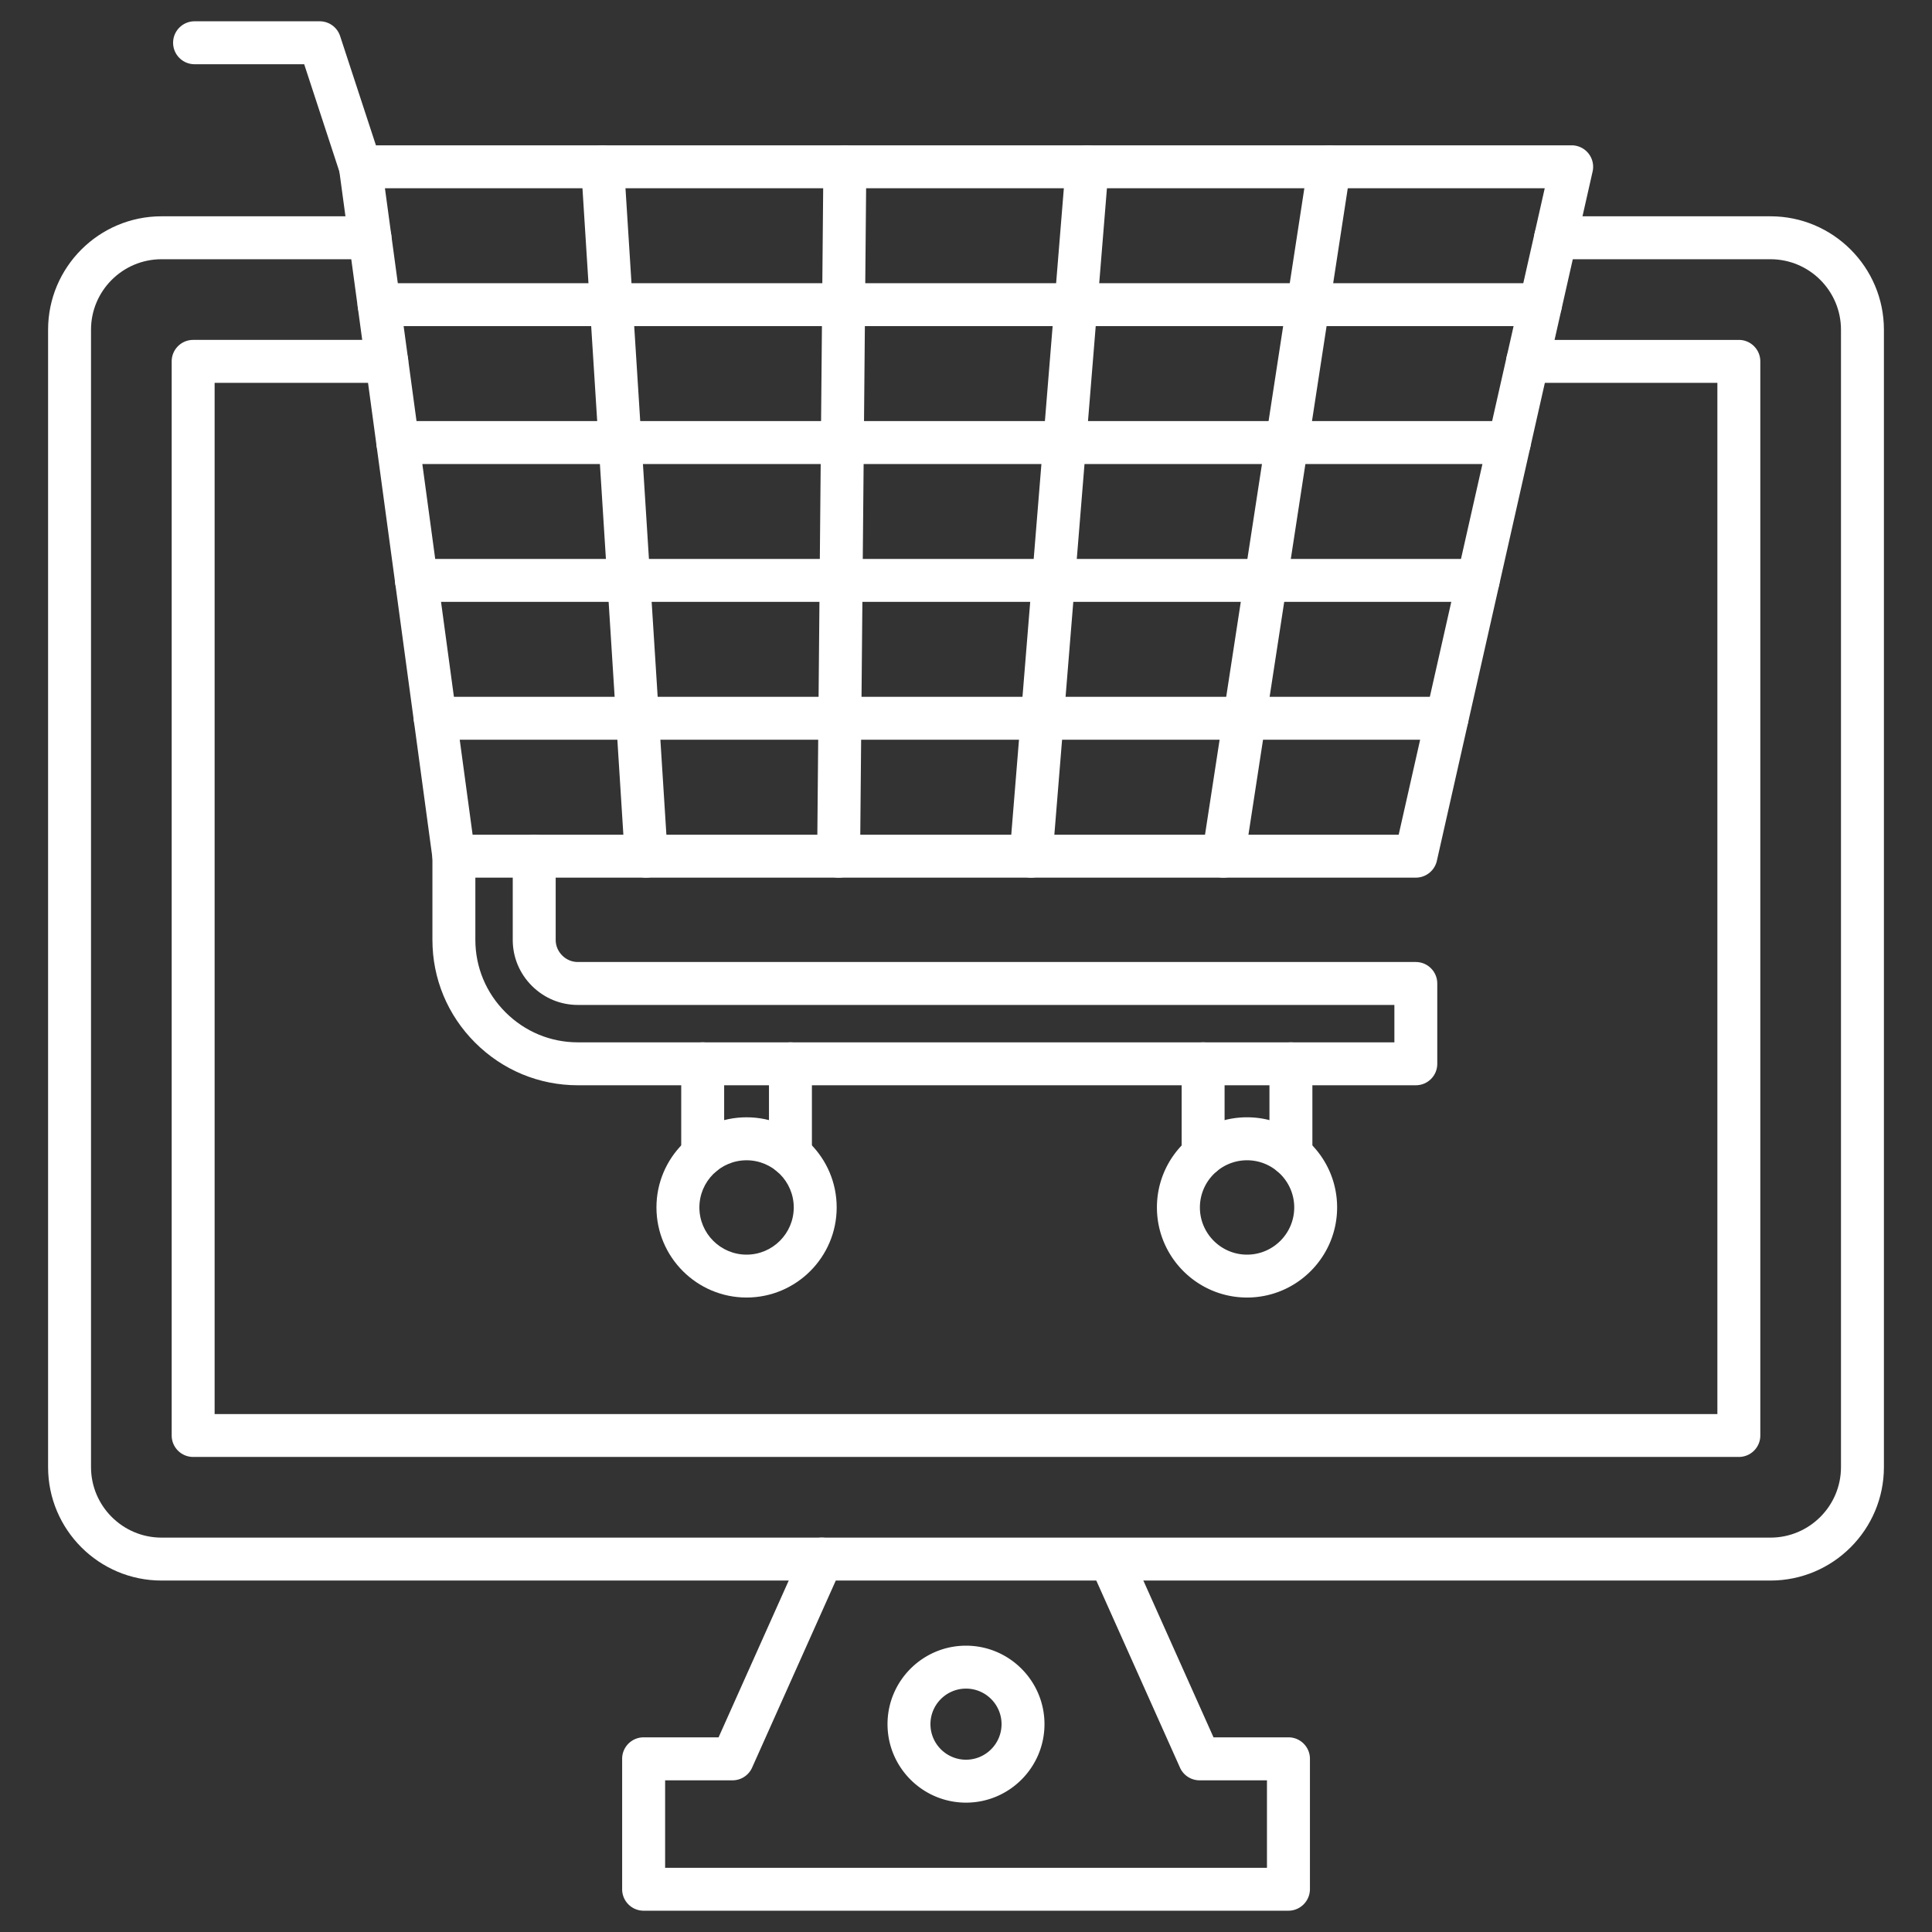
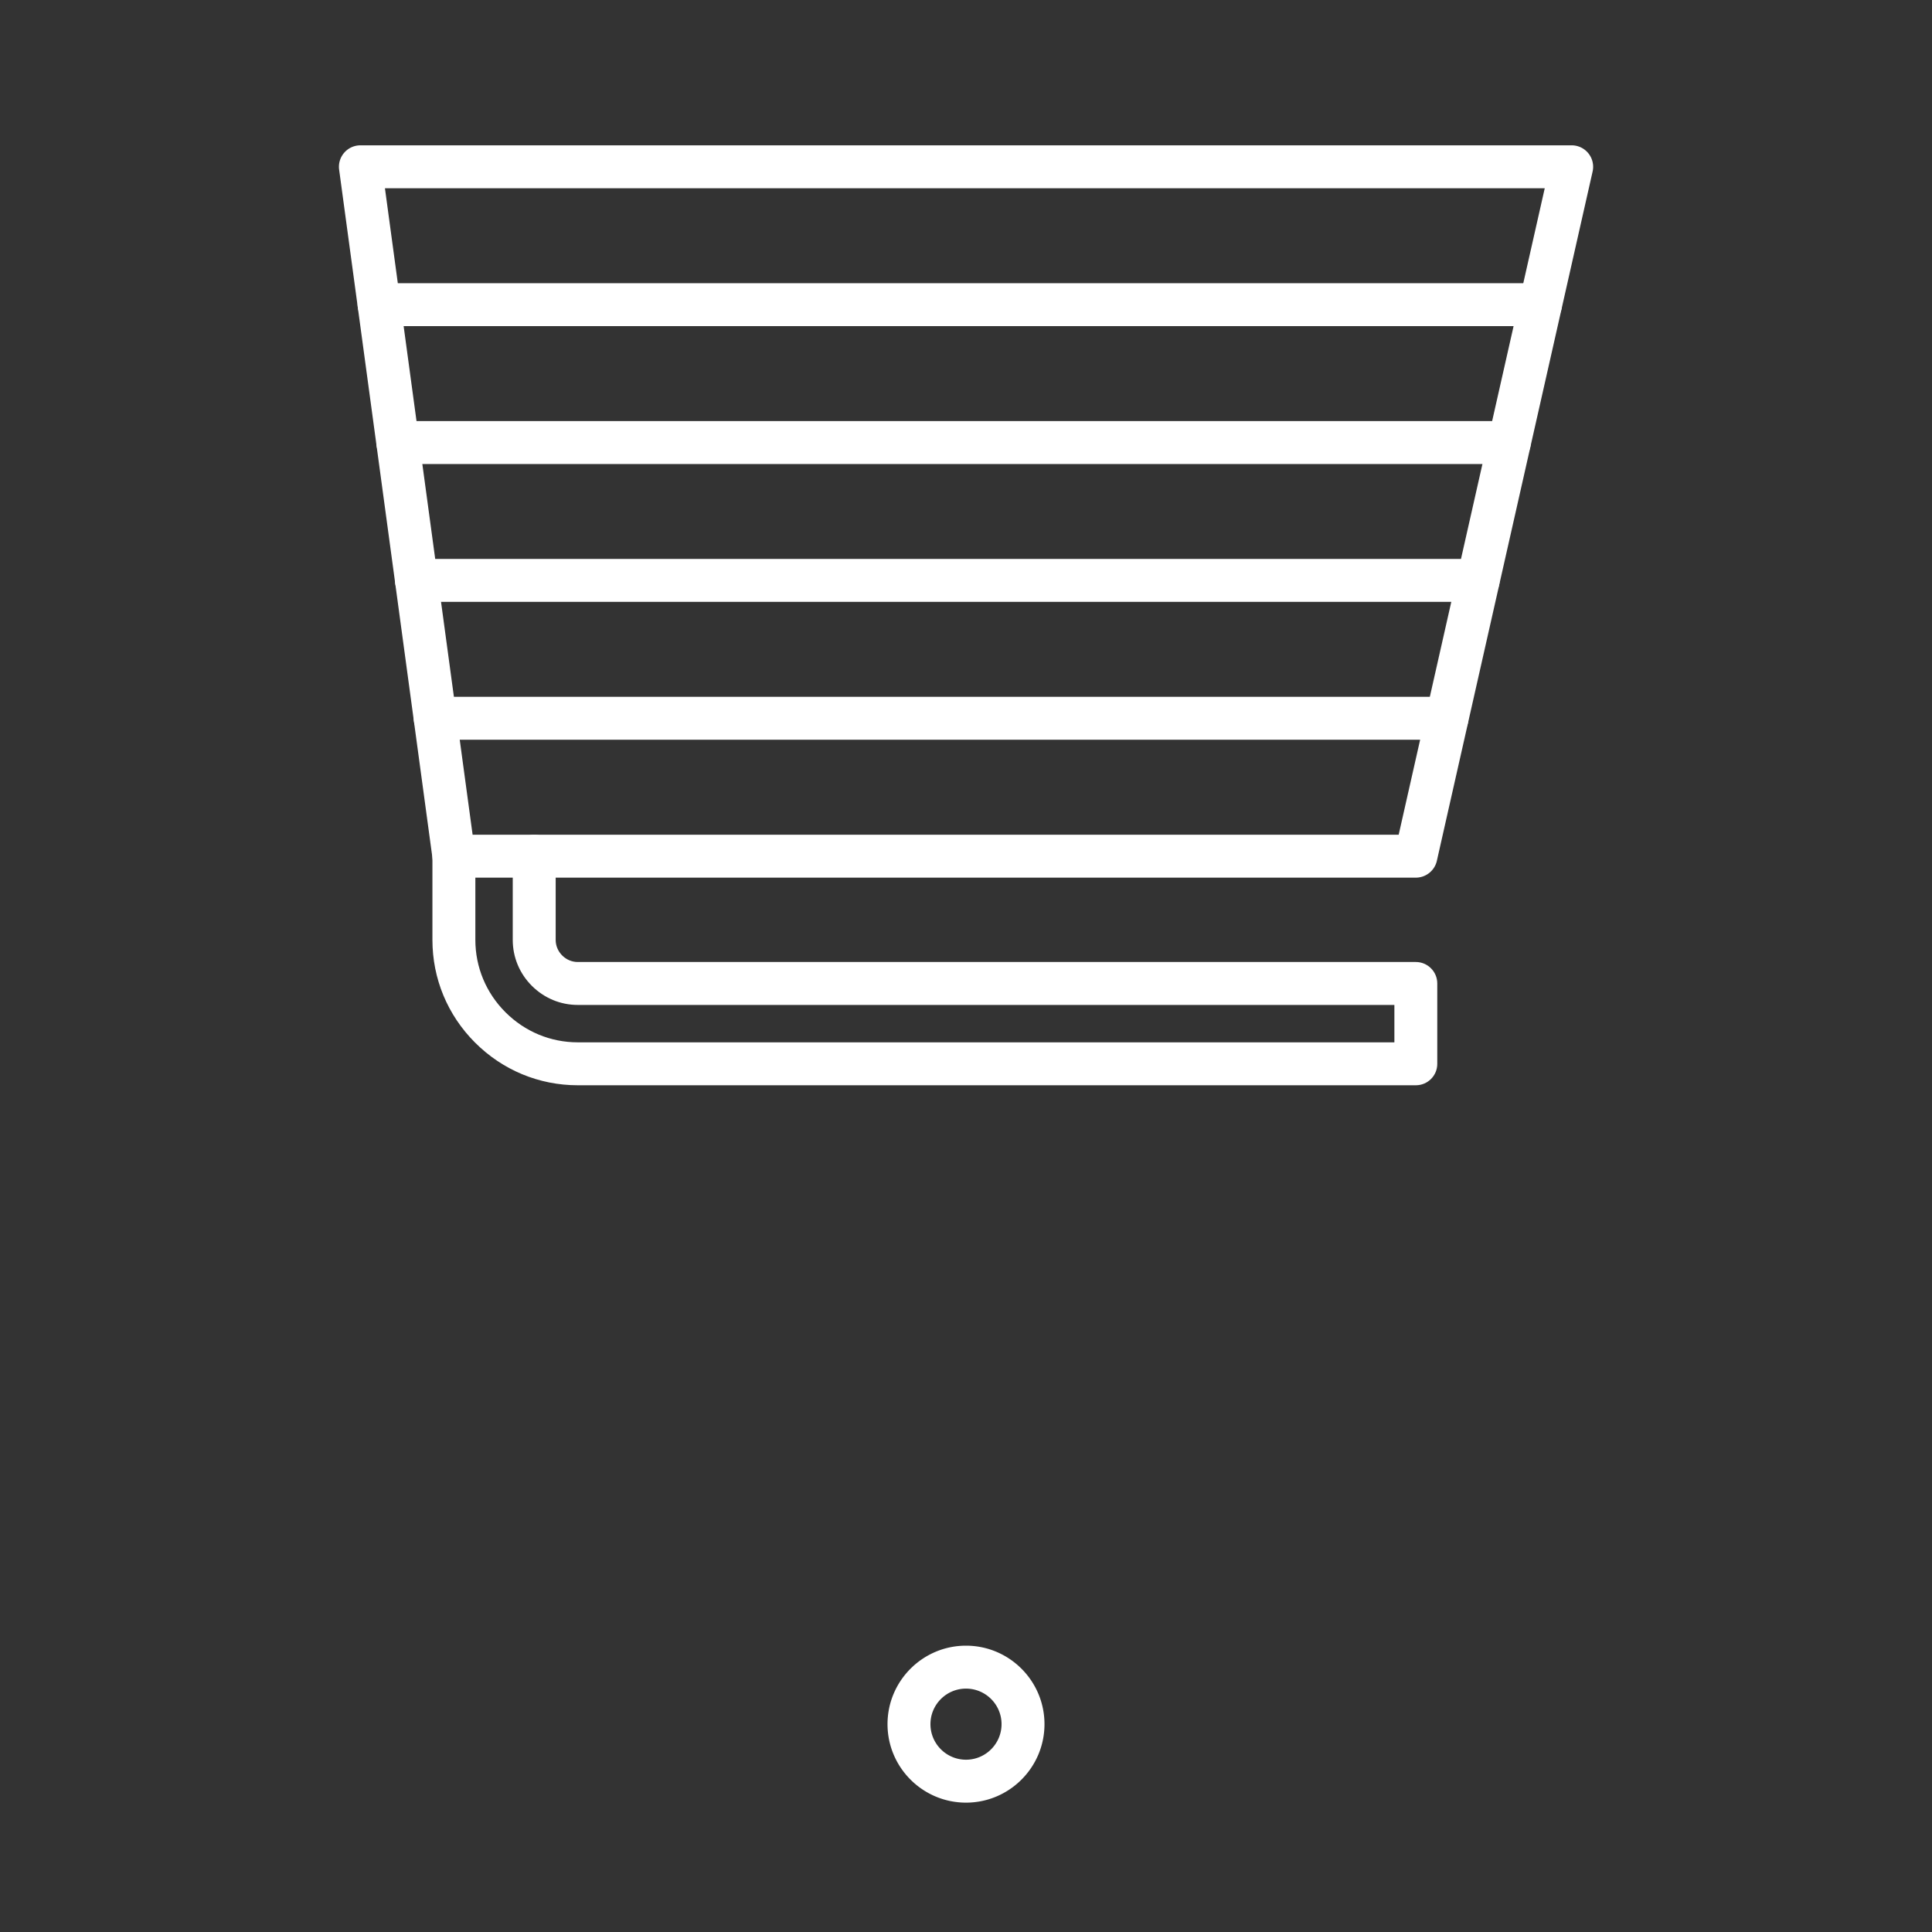
<svg xmlns="http://www.w3.org/2000/svg" version="1.1" width="512" height="512" x="0" y="0" viewBox="0 0 450 450" style="enable-background:new 0 0 512 512" xml:space="preserve" class="">
  <rect x="0" y="0" width="450" height="450" fill="#333333" stroke="none" />
  <g>
-     <path d="M412.38 368.14H37.62c-14.57 0-26.42-11.85-26.42-26.42V76.8c0-14.57 11.85-26.42 26.42-26.42h48.56c2.76 0 5 2.24 5 5s-2.24 5-5 5H37.62c-9.05 0-16.42 7.36-16.42 16.42v264.92c0 9.05 7.37 16.42 16.42 16.42h374.76c9.05 0 16.42-7.36 16.42-16.42V76.8c0-9.05-7.36-16.42-16.42-16.42h-50.05c-2.76 0-5-2.24-5-5s2.24-5 5-5h50.05c14.57 0 26.42 11.85 26.42 26.42v264.92c0 14.57-11.85 26.42-26.42 26.42z" fill="#ffffff" opacity="1" data-original="#000000" />
-     <path d="M405.01 339.35H44.99c-2.76 0-5-2.24-5-5V84.17c0-2.76 2.24-5 5-5h45.09c2.76 0 5 2.24 5 5s-2.24 5-5 5H49.99v240.19h350.02V89.17h-44.19c-2.76 0-5-2.24-5-5s2.24-5 5-5h49.19c2.76 0 5 2.24 5 5v250.19c0 2.76-2.24 4.99-5 4.99zM300.09 445.04H149.91c-2.76 0-5-2.24-5-5v-30.38c0-2.76 2.24-5 5-5h17.46l19.49-43.56c1.13-2.52 4.09-3.65 6.61-2.52s3.65 4.09 2.52 6.61l-20.81 46.52c-.8 1.8-2.59 2.96-4.56 2.96h-15.7v20.38H295.1v-20.38h-15.7c-1.97 0-3.76-1.16-4.56-2.96l-20.81-46.52a5.003 5.003 0 0 1 9.13-4.09l19.49 43.56h17.46c2.76 0 5 2.24 5 5v30.38c-.02 2.76-2.26 5-5.02 5z" fill="#ffffff" opacity="1" data-original="#000000" />
    <path d="M225 419.87c-10.08 0-18.28-8.2-18.28-18.28s8.2-18.28 18.28-18.28 18.28 8.2 18.28 18.28-8.2 18.28-18.28 18.28zm0-26.56c-4.57 0-8.28 3.72-8.28 8.28 0 4.57 3.72 8.28 8.28 8.28 4.57 0 8.28-3.72 8.28-8.28 0-4.57-3.71-8.28-8.28-8.28zM329.78 204.42H105.71c-2.5 0-4.62-1.85-4.95-4.33L78.99 39.52a5.003 5.003 0 0 1 4.96-5.67h282.12a5.002 5.002 0 0 1 4.88 6.1l-36.28 160.56a5.032 5.032 0 0 1-4.89 3.91zm-219.7-10h215.7L359.8 43.85H89.66z" fill="#ffffff" opacity="1" data-original="#000000" />
    <path d="M358.8 75.96H88.3c-2.76 0-5-2.24-5-5s2.24-5 5-5h270.5c2.76 0 5 2.24 5 5s-2.23 5-5 5zM351.55 108.08H92.65c-2.76 0-5-2.24-5-5s2.24-5 5-5h258.9c2.76 0 5 2.24 5 5s-2.24 5-5 5zM344.29 140.19H97c-2.76 0-5-2.24-5-5s2.24-5 5-5h247.29c2.76 0 5 2.24 5 5s-2.24 5-5 5zM337.03 172.3H101.36c-2.76 0-5-2.24-5-5s2.24-5 5-5h235.67c2.76 0 5 2.24 5 5s-2.24 5-5 5zM329.78 252.78h-195.2c-9.02 0-17.52-3.53-23.93-9.94s-9.93-14.9-9.93-23.93v-19.5c0-2.76 2.24-5 5-5s5 2.24 5 5v19.5c0 6.35 2.49 12.34 7.01 16.86s10.5 7.01 16.85 7.01h190.2v-8.71h-190.2c-4.03 0-7.82-1.58-10.7-4.45-2.87-2.87-4.45-6.67-4.45-10.69v-19.5c0-2.76 2.24-5 5-5s5 2.24 5 5v19.5c0 1.35.54 2.64 1.52 3.62s2.27 1.52 3.62 1.52h195.2c2.76 0 5 2.24 5 5v18.72c.01 2.75-2.23 4.99-4.99 4.99z" fill="#ffffff" opacity="1" data-original="#000000" />
-     <path d="M150.52 204.42c-2.62 0-4.82-2.04-4.99-4.68L135.37 39.17a5.008 5.008 0 0 1 4.67-5.31 5.014 5.014 0 0 1 5.31 4.67l10.16 160.56a5.008 5.008 0 0 1-4.67 5.31c-.11.01-.21.02-.32.02zM195.34 204.42h-.05a5.002 5.002 0 0 1-4.96-5.04l1.45-160.56c.02-2.76 2.29-4.96 5.04-4.96 2.76.03 4.98 2.28 4.96 5.04l-1.45 160.56a4.991 4.991 0 0 1-4.99 4.96zM240.16 204.42c-.14 0-.27-.01-.41-.02-2.75-.22-4.8-2.64-4.58-5.39l13.06-160.56c.22-2.75 2.66-4.8 5.39-4.58 2.75.22 4.8 2.64 4.58 5.39l-13.06 160.56a5.013 5.013 0 0 1-4.98 4.6zM284.97 204.42a4.996 4.996 0 0 1-4.95-5.76L304.69 38.1a4.99 4.99 0 0 1 5.7-4.18c2.73.42 4.6 2.97 4.18 5.7L289.9 200.18a4.986 4.986 0 0 1-4.93 4.24zM163.67 273.94c-2.76 0-5-2.24-5-5v-21.16c0-2.76 2.24-5 5-5s5 2.24 5 5v21.16c0 2.76-2.24 5-5 5zm20.44 0c-2.76 0-5-2.24-5-5v-21.16c0-2.76 2.24-5 5-5s5 2.24 5 5v21.16c0 2.76-2.24 5-5 5z" fill="#ffffff" opacity="1" data-original="#000000" />
-     <path d="M173.89 302.22c-11.57 0-20.99-9.41-20.99-20.99 0-11.57 9.41-20.99 20.99-20.99s20.99 9.41 20.99 20.99c0 11.57-9.42 20.99-20.99 20.99zm0-31.97c-6.06 0-10.99 4.93-10.99 10.99s4.93 10.99 10.99 10.99 10.99-4.93 10.99-10.99-4.93-10.99-10.99-10.99zM280.23 273.94c-2.76 0-5-2.24-5-5v-21.16c0-2.76 2.24-5 5-5s5 2.24 5 5v21.16c0 2.76-2.23 5-5 5zm20.45 0c-2.76 0-5-2.24-5-5v-21.16c0-2.76 2.24-5 5-5s5 2.24 5 5v21.16c0 2.76-2.24 5-5 5z" fill="#ffffff" opacity="1" data-original="#000000" />
-     <path d="M290.46 302.22c-11.57 0-20.99-9.41-20.99-20.99 0-11.57 9.41-20.99 20.98-20.99s20.99 9.41 20.99 20.99c0 11.57-9.41 20.99-20.98 20.99zm0-31.97c-6.06 0-10.98 4.93-10.98 10.99s4.93 10.99 10.98 10.99c6.06 0 10.99-4.93 10.99-10.99s-4.94-10.99-10.99-10.99zM83.94 43.85a5.01 5.01 0 0 1-4.75-3.44l-8.34-25.45H45.32c-2.76 0-5-2.24-5-5s2.24-5 5-5h29.15a5 5 0 0 1 4.75 3.44l9.47 28.89a5.004 5.004 0 0 1-4.75 6.56z" fill="#ffffff" opacity="1" data-original="#000000" />
  </g>
</svg>